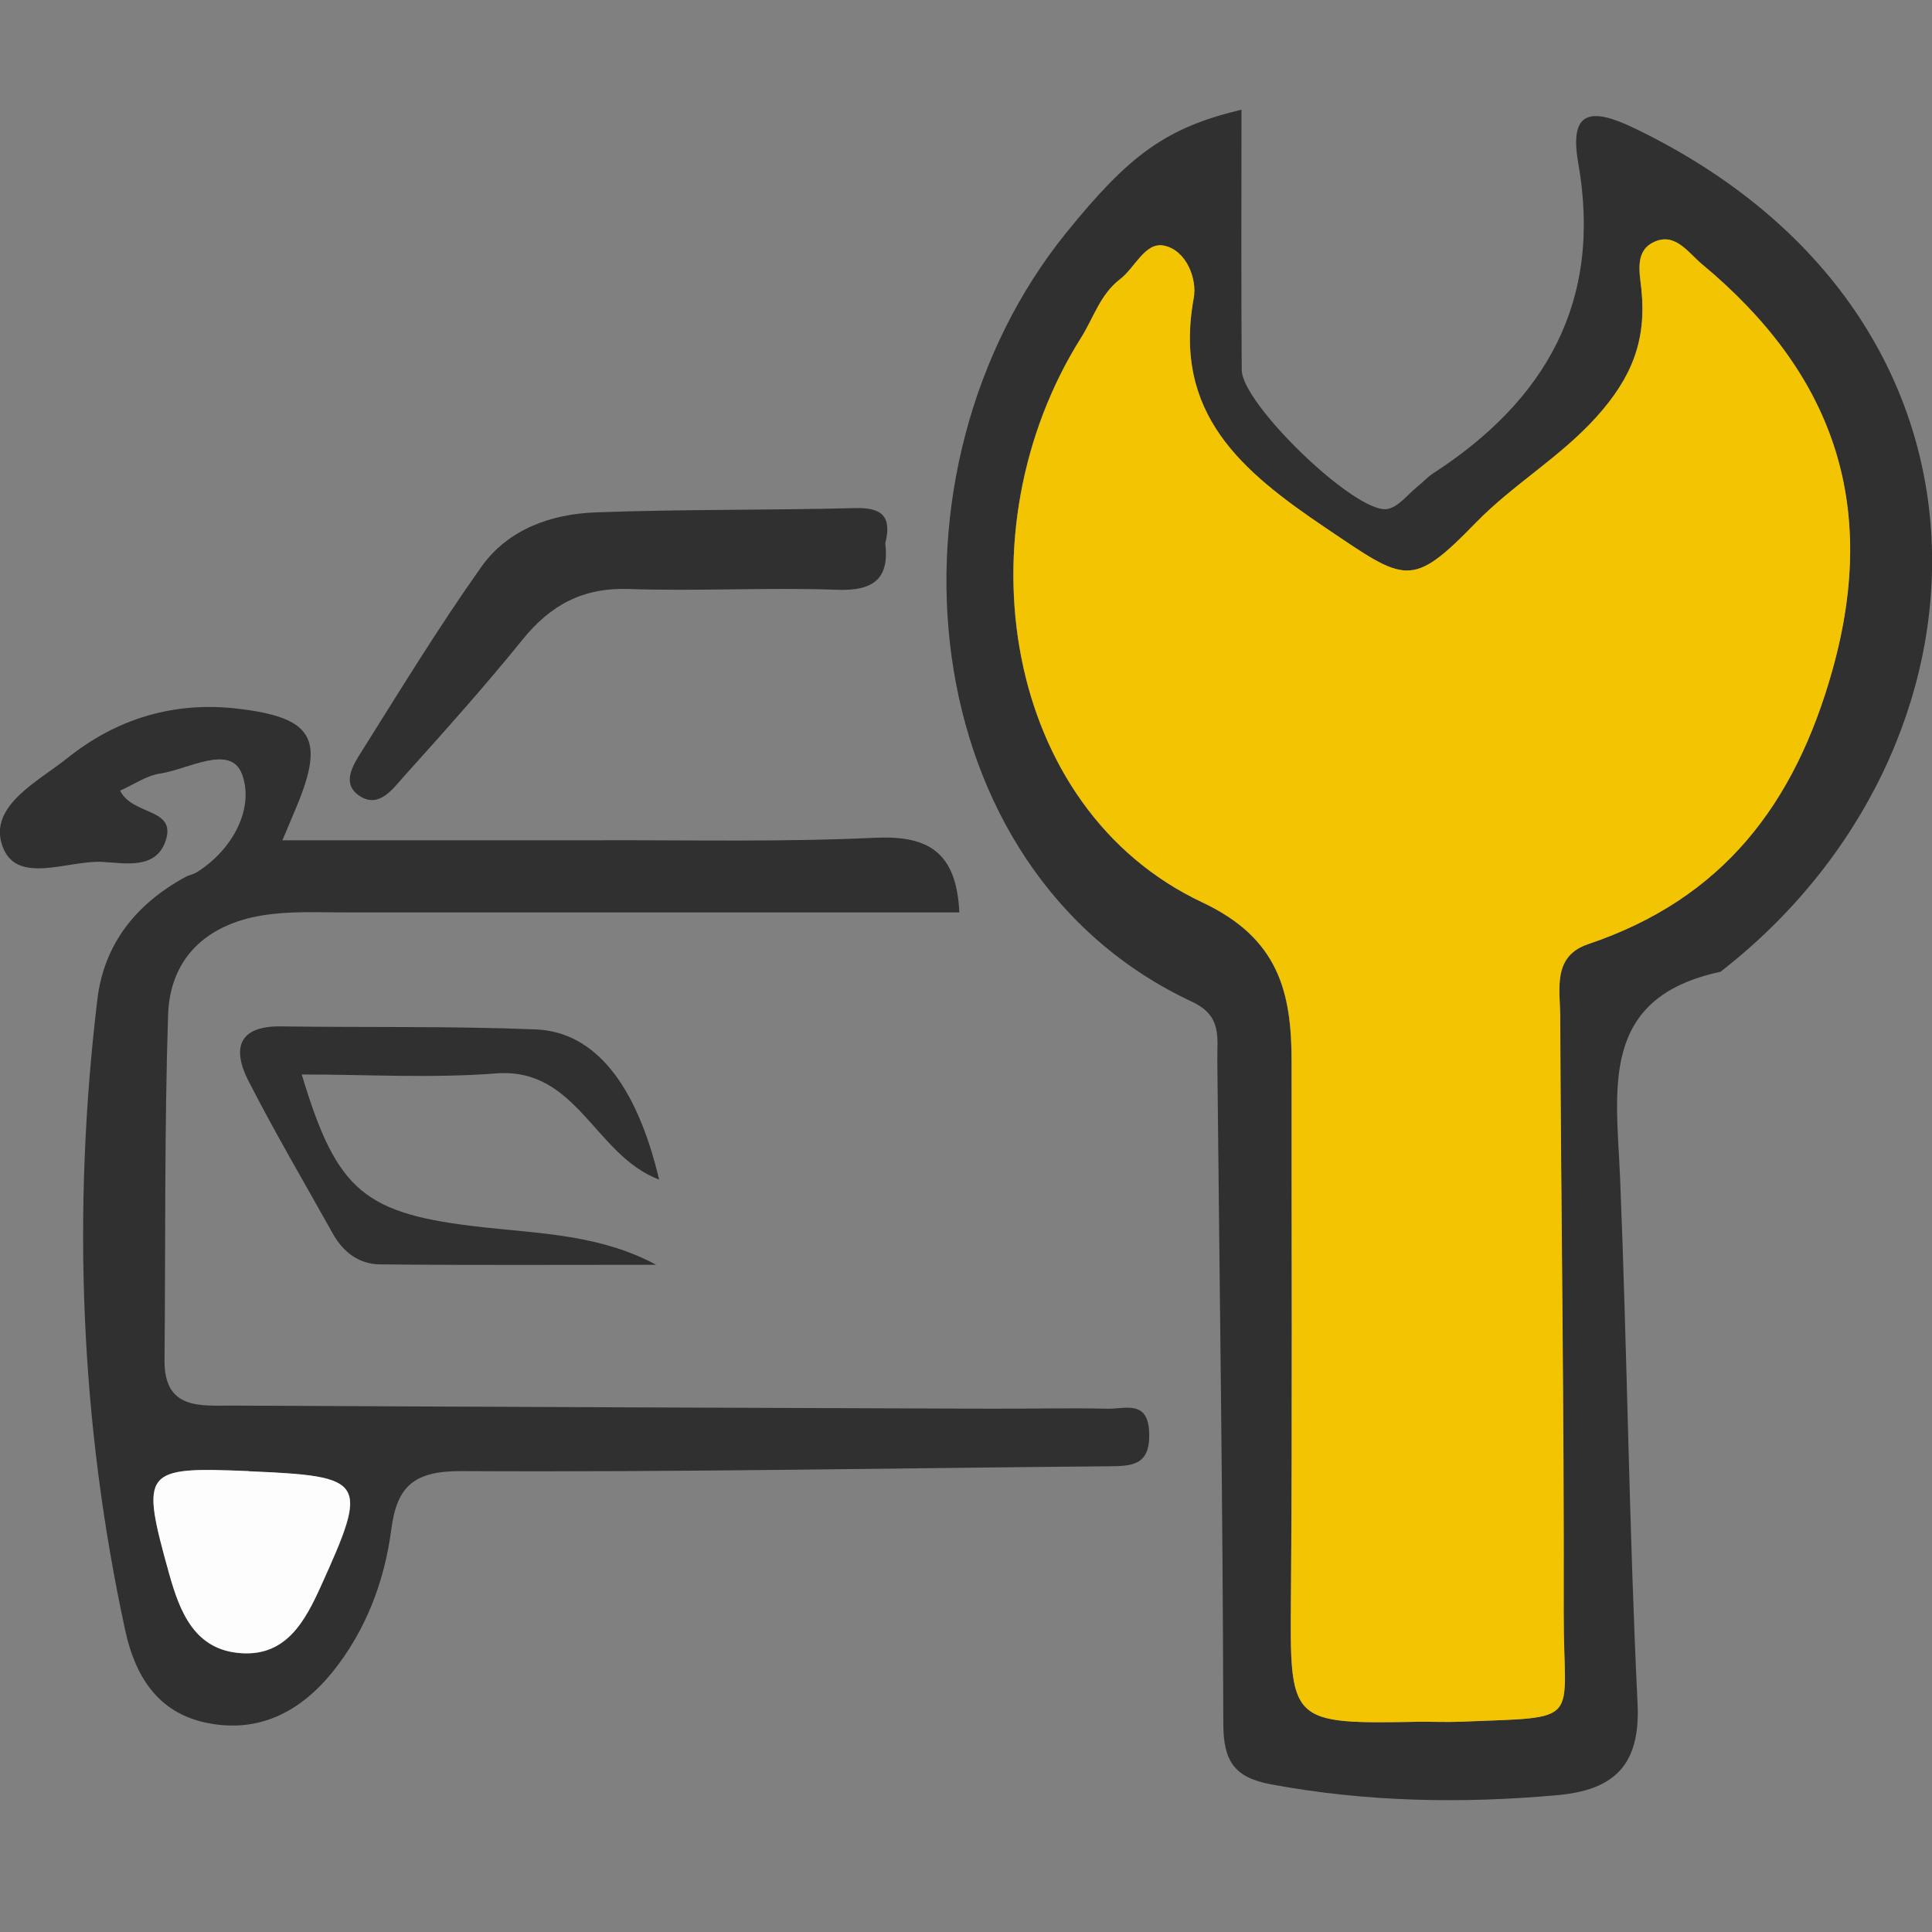
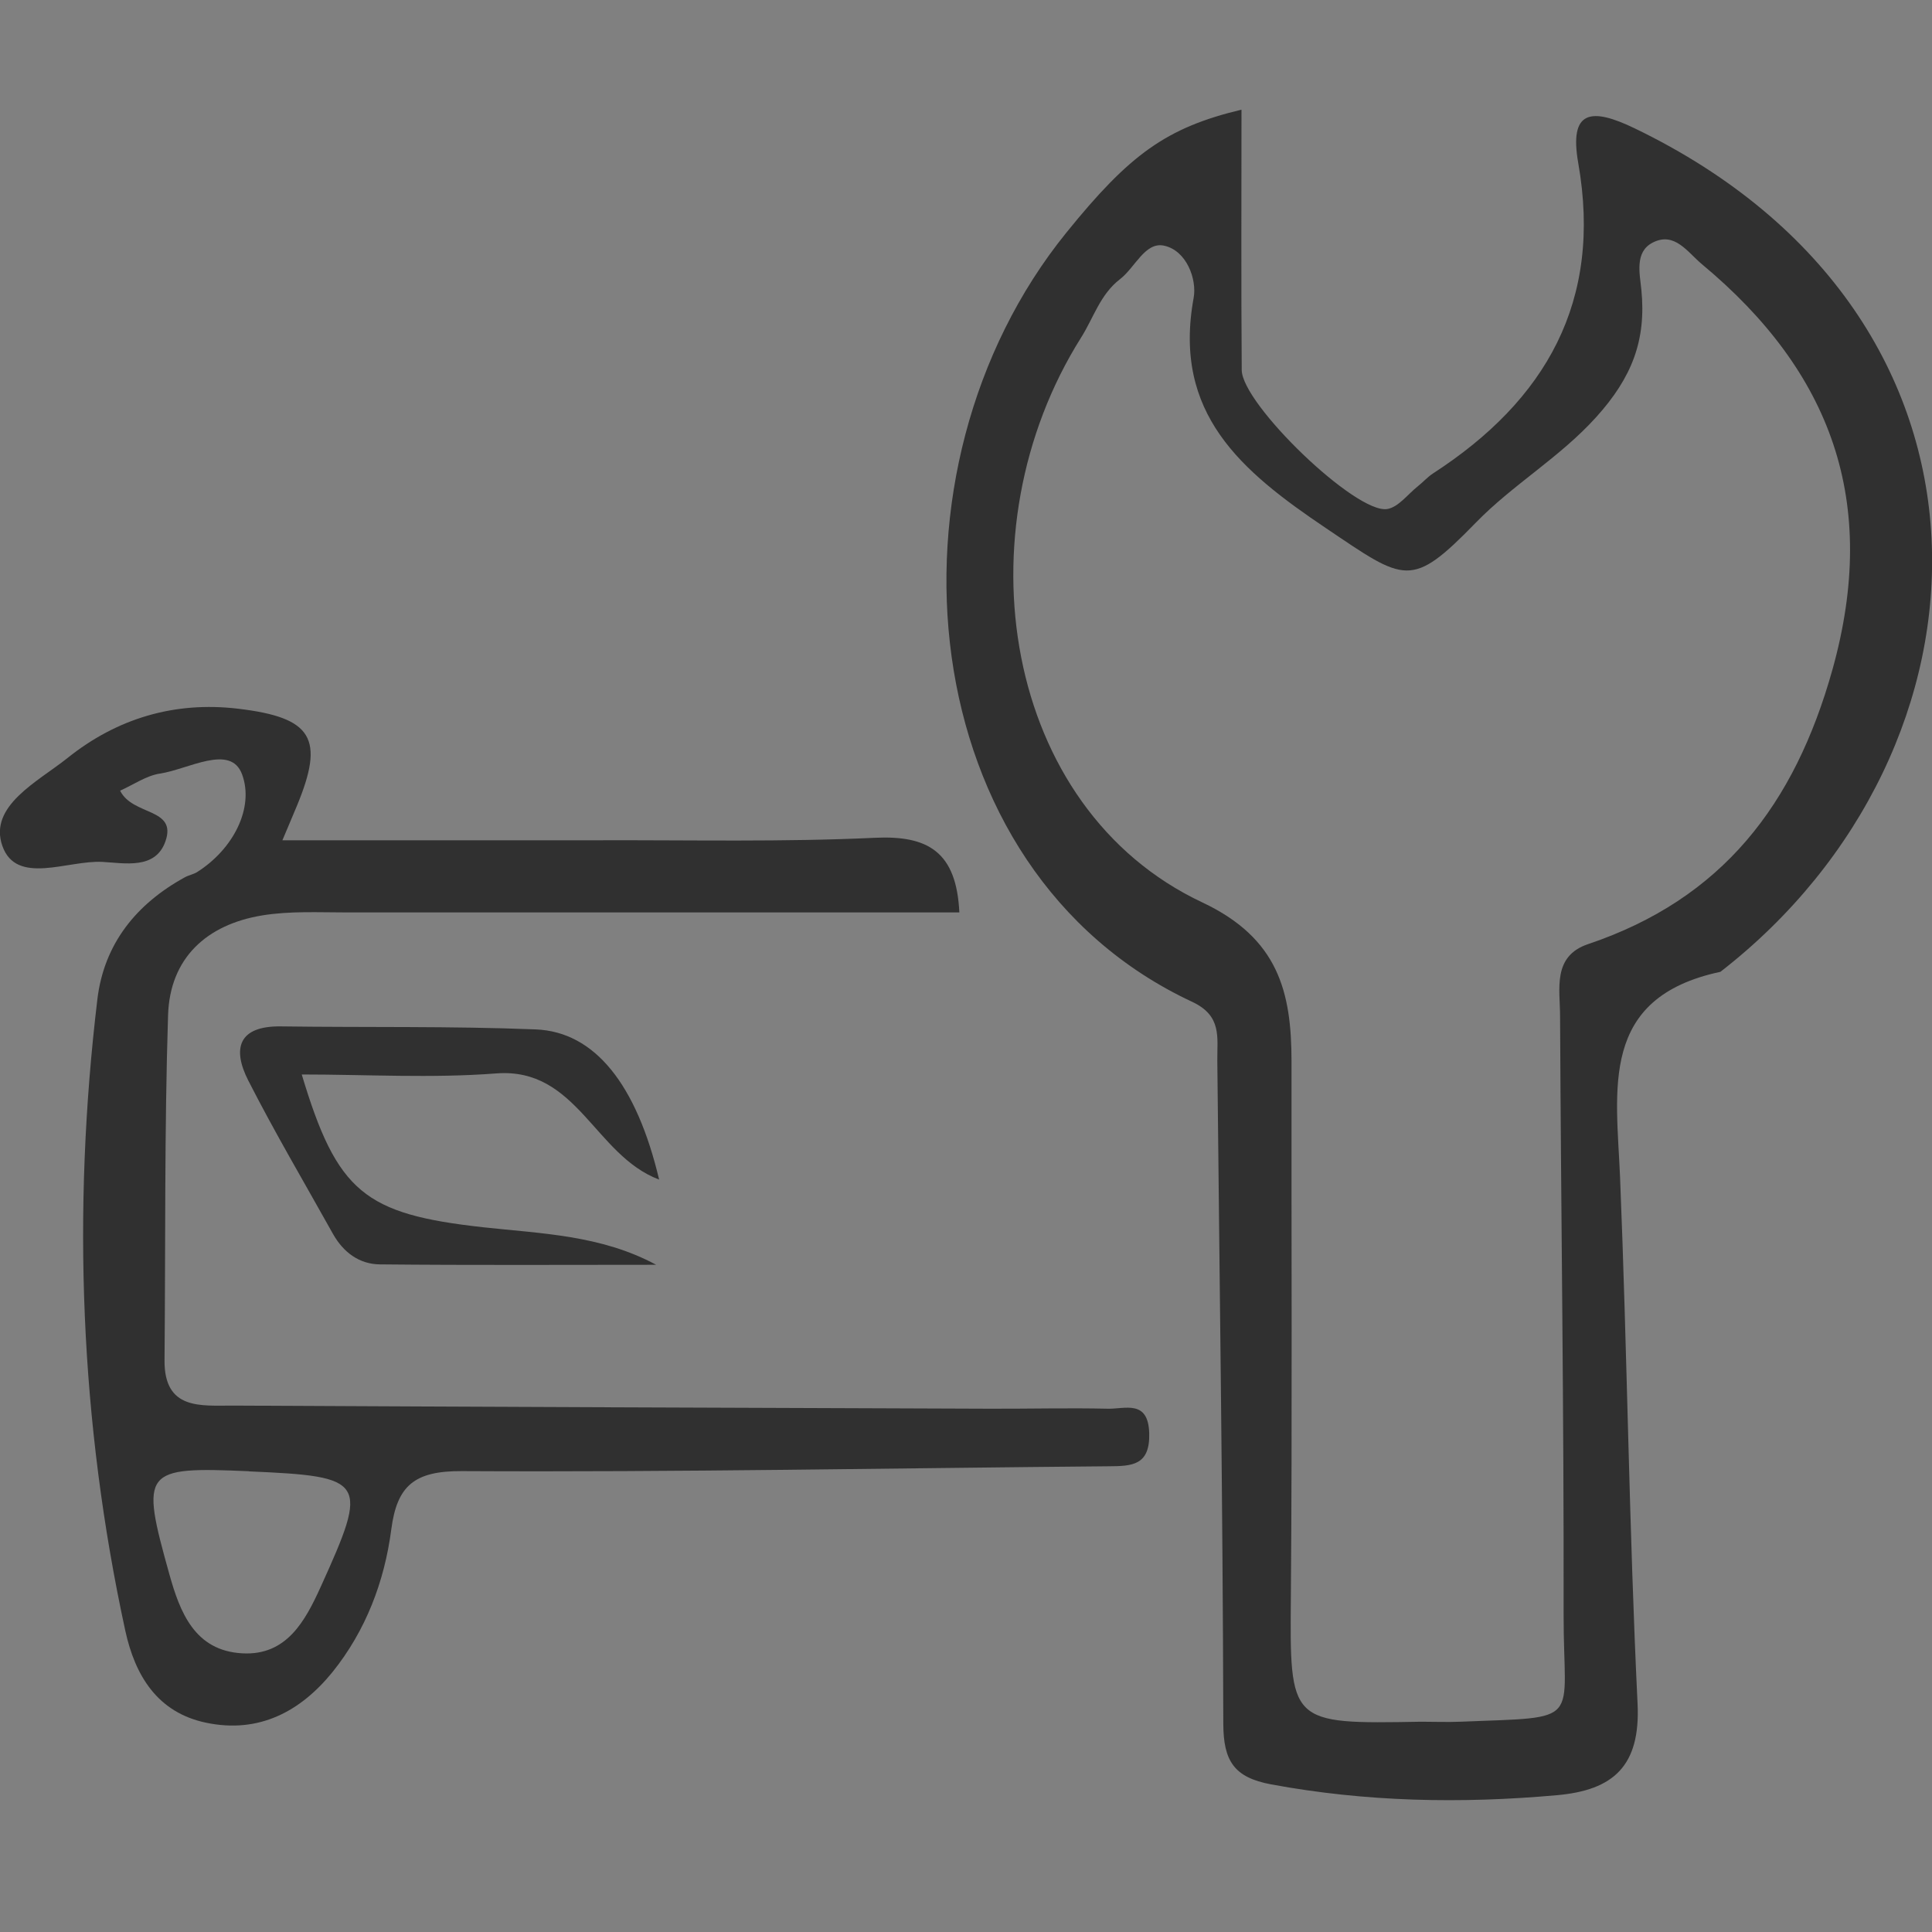
<svg xmlns="http://www.w3.org/2000/svg" width="88" height="88" viewBox="0 0 88 88" fill="none">
  <rect x="0" y="0" width="88" height="88" fill="#808080" stroke="none" />
  <g clip-path="url(#clip0_16_776)">
    <path d="M56.548 5C56.548 8.999 56.53 12.927 56.559 16.854C56.572 18.409 61.774 23.428 63.191 23.185C63.702 23.096 64.125 22.509 64.583 22.147C64.816 21.963 65.018 21.732 65.262 21.571C70.423 18.231 72.994 13.716 71.887 7.427C71.464 5.018 72.464 4.881 74.464 5.849C92.309 14.463 91.357 34.185 78.363 44.265C72.822 45.446 73.625 49.623 73.792 53.628C74.119 61.614 74.202 69.612 74.589 77.598C74.726 80.44 73.488 81.543 70.911 81.769C66.554 82.16 62.22 82.077 57.899 81.276C56.208 80.962 55.726 80.208 55.72 78.517C55.697 68.449 55.548 58.386 55.447 48.318C55.435 47.256 55.673 46.271 54.298 45.63C41.47 39.638 39.827 21.393 48.572 10.595C51.452 7.035 53.119 5.813 56.554 4.994L56.548 5ZM64.738 78.422C65.333 78.422 65.929 78.446 66.518 78.422C72.179 78.191 71.208 78.583 71.22 73.522C71.238 64.444 71.101 55.36 71.059 46.283C71.059 45.055 70.697 43.553 72.339 43.002C78.452 40.943 81.744 36.647 83.464 30.506C85.601 22.859 83.423 16.943 77.524 12.037C76.857 11.479 76.274 10.536 75.274 11.052C74.447 11.479 74.691 12.47 74.762 13.2C74.988 15.484 74.345 17.181 72.708 18.996C71.036 20.847 68.923 22.058 67.22 23.808C64.268 26.84 64.018 26.496 60.405 24.063C56.536 21.459 53.405 18.836 54.369 13.568C54.524 12.725 54.048 11.402 53.012 11.188C52.155 11.01 51.697 12.191 51.018 12.713C50.107 13.413 49.81 14.481 49.238 15.383C43.702 24.176 45.667 36.825 54.762 41.103C58.226 42.735 58.827 45.179 58.827 48.347C58.816 56.44 58.863 64.533 58.798 72.626C58.75 78.529 58.691 78.529 64.732 78.422H64.738Z" fill="#303030" />
    <path d="M5.47 36.012C6.042 37.169 8.071 36.784 7.536 38.32C7.083 39.62 5.673 39.311 4.661 39.258C3.083 39.175 0.744 40.344 0.107 38.528C-0.53 36.707 1.726 35.603 3.071 34.529C5.321 32.725 7.946 31.936 10.845 32.281C14.244 32.684 14.798 33.639 13.518 36.718C13.298 37.252 13.066 37.786 12.863 38.273C17.768 38.273 22.566 38.279 27.363 38.273C31.524 38.261 35.696 38.356 39.851 38.16C42.262 38.047 43.566 38.789 43.697 41.56C34.369 41.56 25.083 41.56 15.798 41.56C14.512 41.56 13.202 41.489 11.941 41.696C9.411 42.112 7.738 43.636 7.655 46.241C7.488 51.474 7.542 56.713 7.494 61.946C7.47 64.248 9.161 64.017 10.619 64.023C22.119 64.082 33.613 64.124 45.113 64.165C46.899 64.171 48.684 64.124 50.464 64.165C51.244 64.183 52.298 63.738 52.345 65.275C52.387 66.758 51.559 66.781 50.476 66.787C40.667 66.871 30.851 67.06 21.042 67.007C18.875 66.995 18.083 67.666 17.822 69.665C17.512 72.038 16.661 74.275 15.143 76.162C13.684 77.96 11.792 78.968 9.399 78.47C7.155 78.007 6.149 76.298 5.708 74.281C3.643 64.77 3.28 55.17 4.435 45.517C4.738 42.996 6.202 41.174 8.423 39.958C8.595 39.863 8.804 39.827 8.97 39.727C10.637 38.676 11.589 36.784 11.024 35.265C10.5 33.865 8.571 35.045 7.286 35.235C6.667 35.33 6.095 35.733 5.476 36.012H5.47ZM11.339 67.013C6.512 66.805 6.387 66.954 7.708 71.682C8.196 73.439 8.869 75.189 11.036 75.307C13.054 75.42 13.899 73.836 14.607 72.281C16.809 67.428 16.691 67.25 11.345 67.019L11.339 67.013Z" fill="#303030" />
-     <path d="M40.321 24.733C40.518 26.341 39.816 26.929 38.119 26.863C34.964 26.751 31.798 26.935 28.637 26.828C26.554 26.757 25.083 27.552 23.809 29.124C22.077 31.266 20.232 33.325 18.387 35.377C17.893 35.929 17.286 36.801 16.429 36.285C15.512 35.733 16.071 34.855 16.476 34.221C18.256 31.39 20 28.531 21.934 25.807C23.143 24.11 25.095 23.416 27.119 23.339C31.066 23.191 35.018 23.244 38.97 23.143C40.155 23.114 40.631 23.511 40.327 24.733H40.321Z" fill="#303030" />
    <path d="M30.024 53.729C27.083 52.625 26.286 48.608 22.601 48.893C19.667 49.119 16.697 48.941 13.744 48.941C15.357 54.31 16.607 55.301 22.006 55.9C24.661 56.191 27.381 56.256 29.887 57.609C25.697 57.609 21.5 57.633 17.31 57.591C16.363 57.585 15.637 57.039 15.167 56.203C13.869 53.877 12.518 51.587 11.31 49.219C10.572 47.772 10.845 46.722 12.804 46.751C16.667 46.805 20.536 46.733 24.399 46.888C27.089 46.995 28.994 49.386 30.024 53.735V53.729Z" fill="#303030" />
-     <path d="M64.738 78.422C58.691 78.529 58.756 78.529 58.804 72.626C58.869 64.533 58.827 56.44 58.833 48.347C58.833 45.173 58.238 42.734 54.768 41.103C45.673 36.825 43.708 24.176 49.244 15.383C49.809 14.481 50.113 13.407 51.024 12.713C51.702 12.191 52.161 11.016 53.018 11.188C54.054 11.402 54.53 12.719 54.375 13.567C53.411 18.842 56.542 21.458 60.411 24.063C64.024 26.496 64.274 26.846 67.226 23.808C68.929 22.058 71.042 20.847 72.714 18.996C74.351 17.181 75 15.484 74.768 13.2C74.696 12.47 74.452 11.479 75.28 11.052C76.28 10.536 76.863 11.479 77.53 12.037C83.429 16.943 85.607 22.859 83.47 30.506C81.756 36.647 78.458 40.943 72.345 43.002C70.702 43.553 71.059 45.054 71.066 46.283C71.107 55.36 71.25 64.444 71.226 73.522C71.214 78.582 72.184 78.191 66.524 78.422C65.929 78.446 65.333 78.422 64.744 78.422H64.738Z" fill="#F3C401" />
-     <path d="M11.339 67.013C16.685 67.244 16.804 67.416 14.601 72.276C13.893 73.83 13.048 75.414 11.03 75.302C8.869 75.183 8.196 73.433 7.702 71.676C6.387 66.954 6.512 66.805 11.333 67.007L11.339 67.013Z" fill="#FDFDFD" />
  </g>
  <defs>
    <clipPath id="clip0_16_776">
      <rect width="88" height="77" fill="white" transform="translate(0 5)" />
    </clipPath>
  </defs>
</svg>